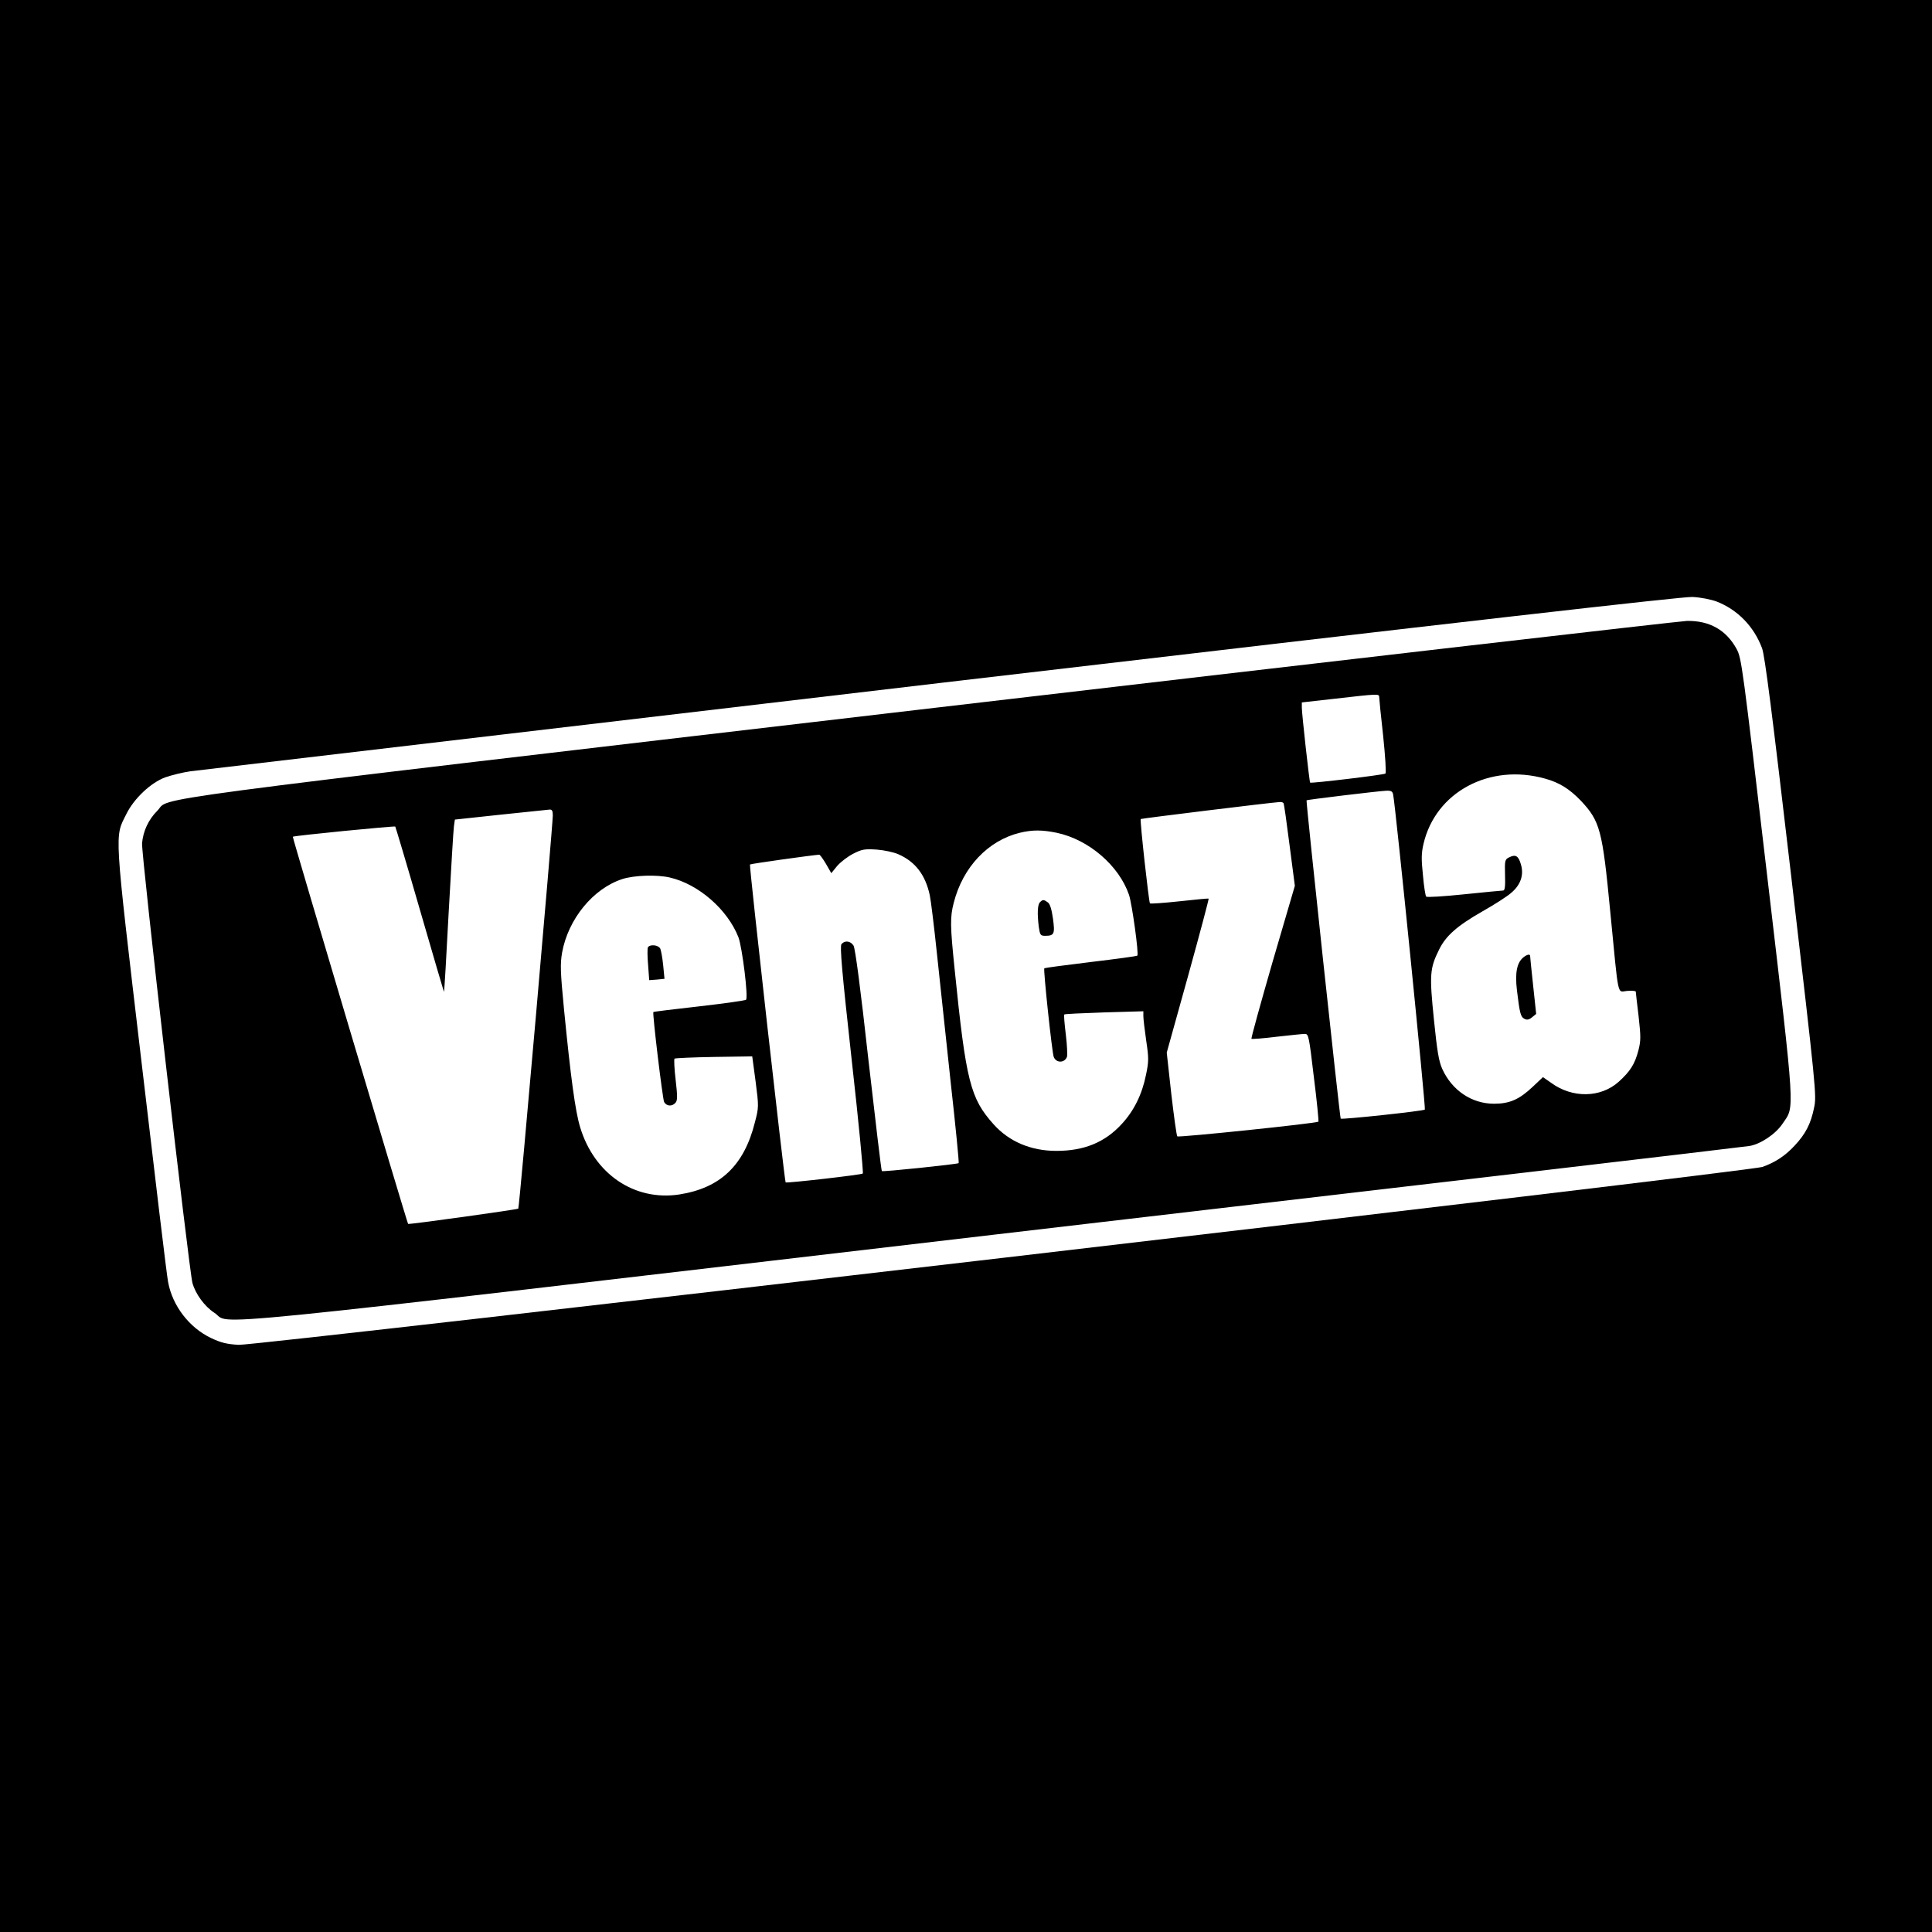
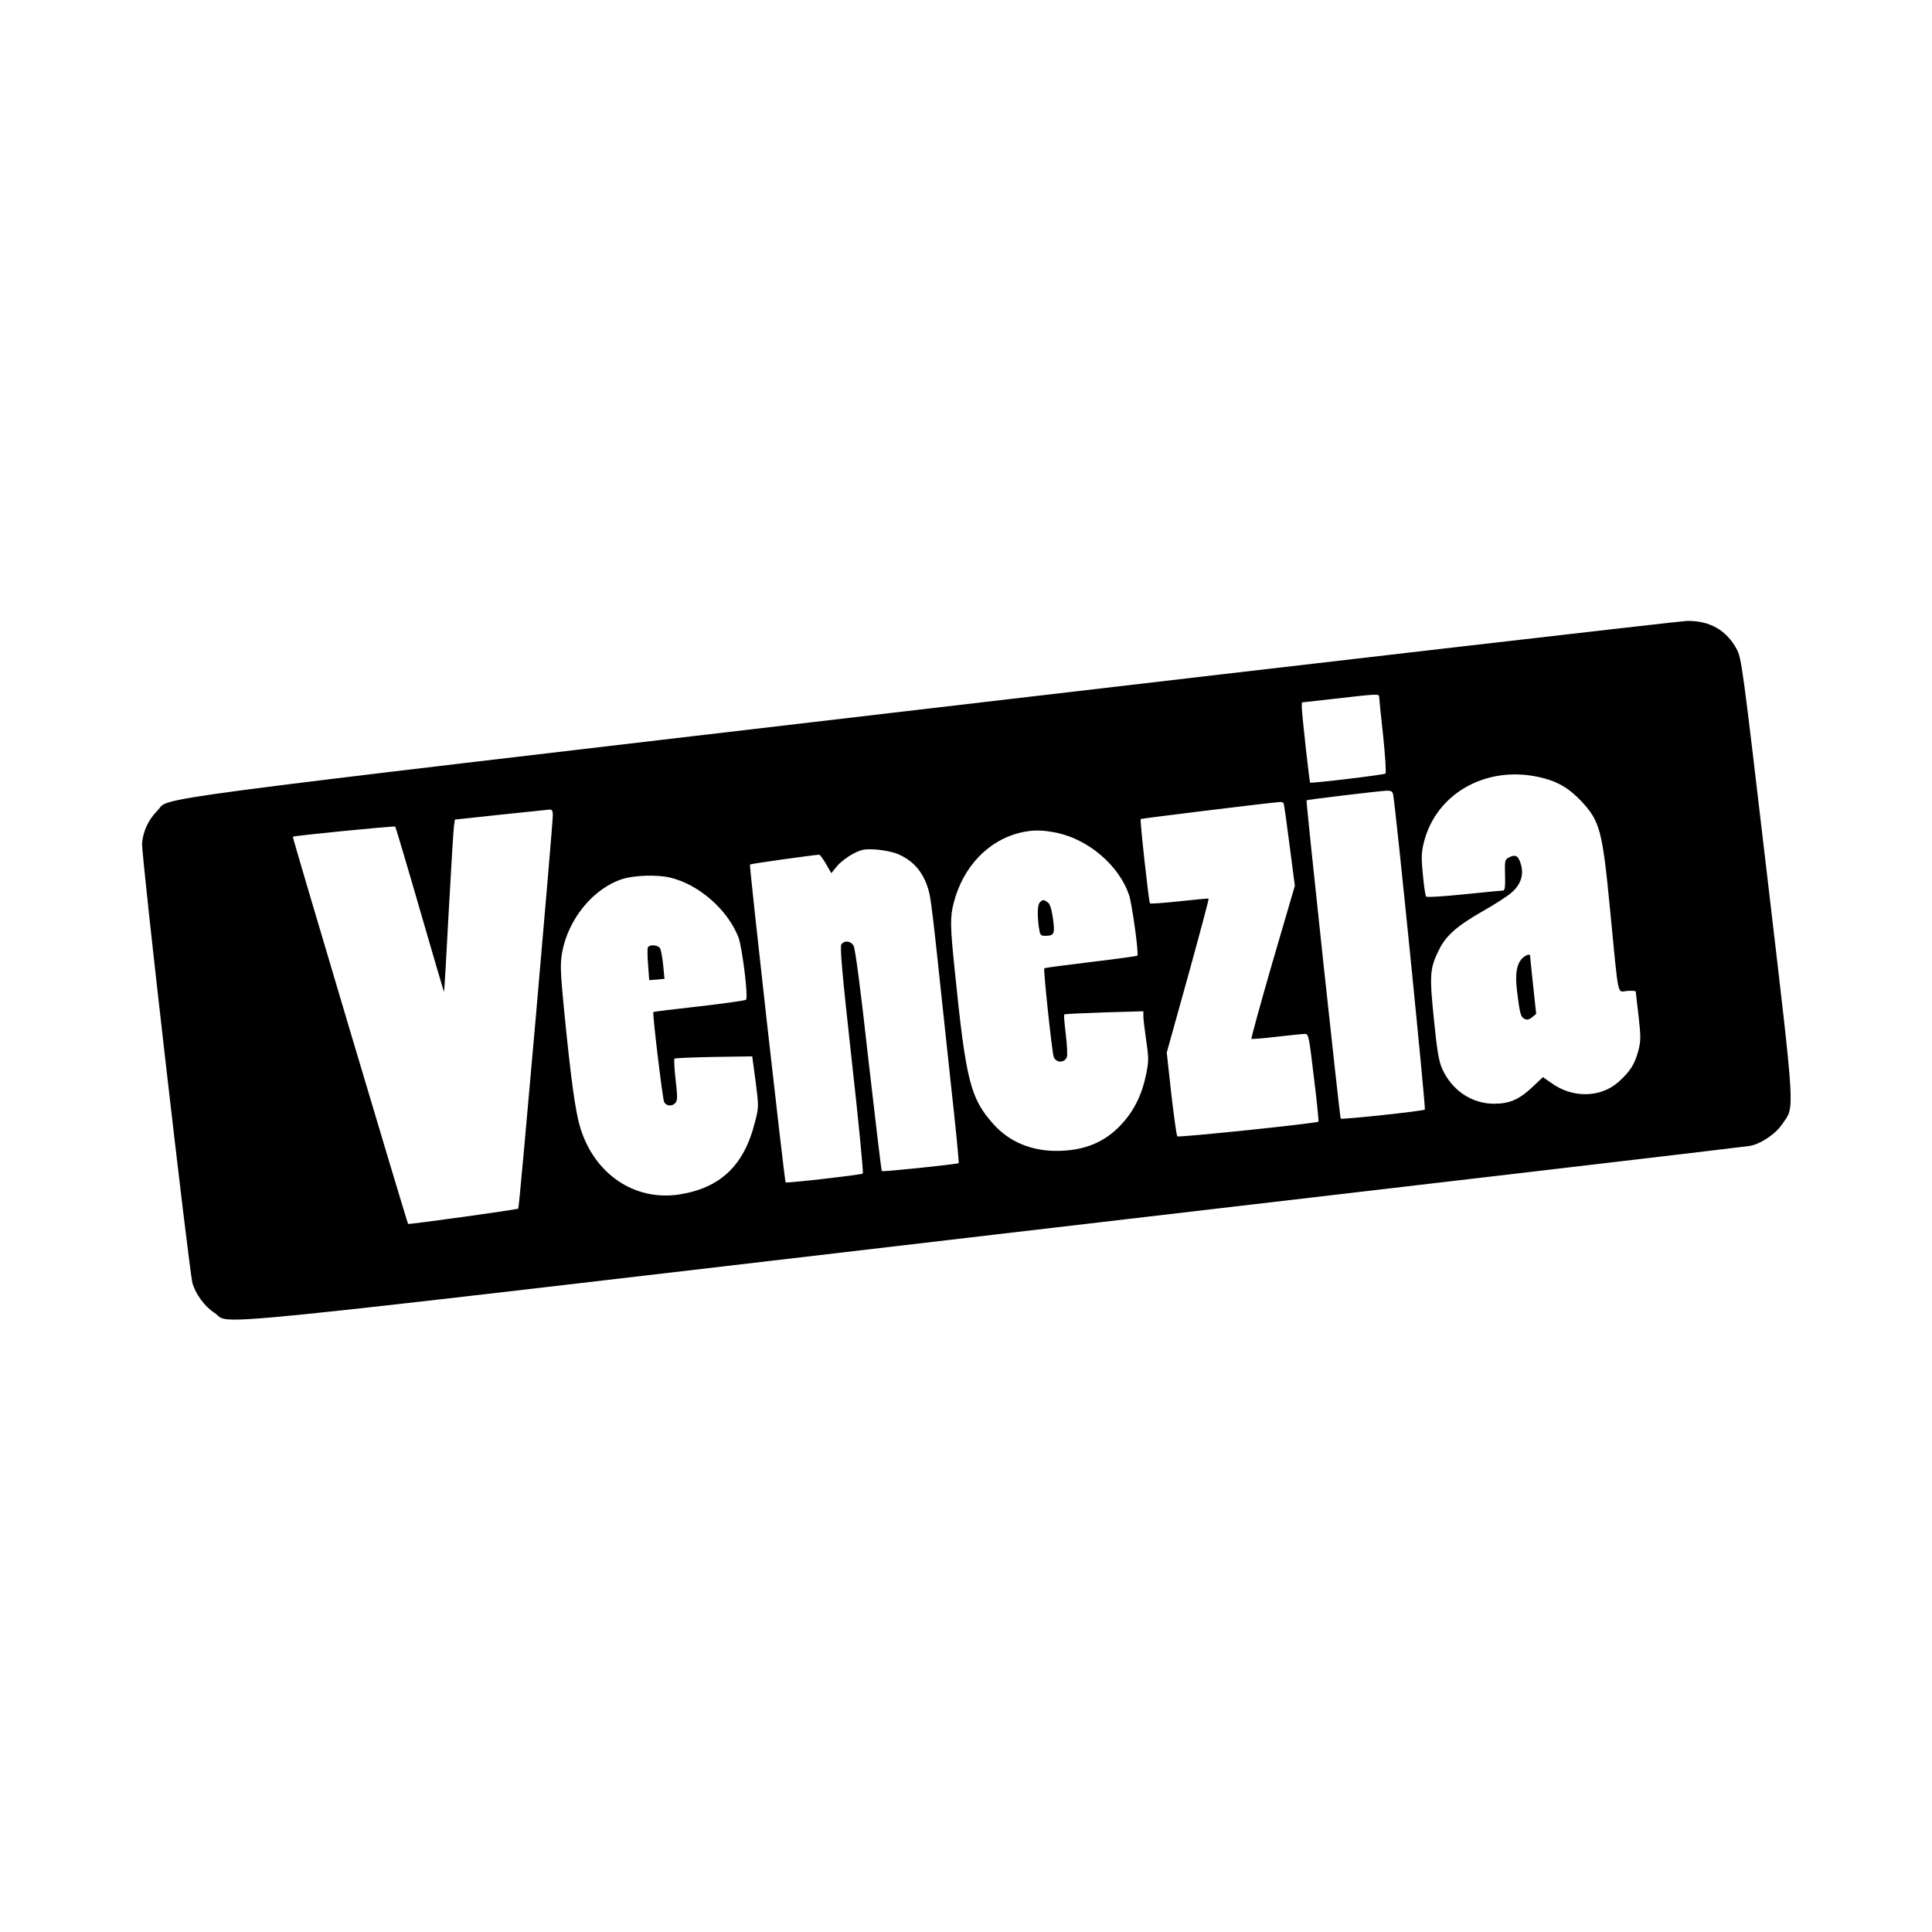
<svg xmlns="http://www.w3.org/2000/svg" version="1.0" width="1024pt" height="1024pt" viewBox="0 0 1024 1024" preserveAspectRatio="xMidYMid meet">
  <g transform="translate(0,1024) scale(0.1,-0.1)" fill="#000000" stroke="none">
-     <path d="M0 5120 l0 -5120 5120 0 5120 0 0 5120 0 5120 -5120 0 -5120 0 0 -5120z m9098 1932 c111 -43 198 -132 241 -247 15 -38 54 -347 155 -1211 132 -1133 135 -1161 121 -1225 -17 -85 -45 -139 -103 -201 -50 -54 -103 -89 -171 -113 -69 -24 -7977 -947 -8076 -943 -64 4 -93 11 -146 36 -116 55 -205 171 -228 297 -7 33 -70 562 -142 1175 -146 1240 -142 1179 -79 1306 40 81 128 165 206 194 32 11 91 26 133 32 42 5 1833 216 3981 469 2813 330 3926 457 3980 455 43 -2 98 -13 128 -24z" />
    <path d="M4917 6484 c-4316 -506 -4008 -466 -4083 -541 -47 -47 -75 -107 -81 -172 -5 -56 248 -2257 267 -2331 16 -58 64 -124 116 -158 101 -64 -263 -101 4124 413 2186 255 3992 467 4012 471 58 9 139 63 175 117 66 98 71 23 -80 1310 -132 1125 -136 1158 -163 1208 -55 100 -143 150 -263 148 -36 -1 -1847 -210 -4024 -465z m2393 62 c0 -8 9 -101 21 -206 11 -106 17 -196 12 -200 -8 -7 -393 -53 -399 -48 -4 4 -44 365 -44 397 l0 28 178 20 c226 26 232 26 232 9z m880 -433 c75 -21 128 -54 188 -116 103 -110 115 -154 157 -592 46 -470 35 -421 90 -417 25 2 45 0 45 -4 0 -5 7 -64 15 -131 12 -108 12 -129 -1 -180 -19 -73 -43 -111 -105 -167 -95 -85 -245 -88 -358 -5 l-43 30 -54 -51 c-71 -67 -122 -90 -205 -90 -118 0 -223 70 -275 185 -18 40 -27 94 -44 262 -24 236 -22 270 27 369 36 74 96 127 231 204 62 35 131 79 152 98 50 42 68 95 51 151 -13 45 -28 54 -62 37 -23 -11 -24 -17 -22 -94 2 -61 -1 -82 -10 -82 -7 0 -100 -9 -207 -20 -107 -11 -197 -17 -201 -12 -4 4 -12 54 -17 112 -9 86 -9 117 3 168 64 274 350 428 645 345z m-806 -85 c13 -61 174 -1664 168 -1669 -8 -8 -441 -54 -446 -48 -5 6 -185 1683 -181 1687 4 4 381 49 422 51 26 1 34 -3 37 -21z m-581 -45 c3 -5 17 -105 32 -223 l28 -215 -118 -403 c-64 -222 -115 -406 -112 -408 2 -2 62 2 133 11 71 8 138 15 150 15 20 0 22 -12 48 -231 16 -126 26 -232 24 -234 -9 -9 -742 -85 -748 -78 -4 4 -18 106 -32 226 l-24 218 113 406 c62 224 111 408 109 410 -1 2 -71 -5 -154 -14 -84 -9 -154 -14 -157 -11 -6 6 -54 441 -49 447 3 3 687 87 736 90 9 1 19 -2 21 -6z m-3873 -65 c-1 -63 -177 -2078 -183 -2084 -5 -5 -579 -85 -584 -81 -5 5 -614 2049 -611 2052 6 6 538 58 543 54 2 -3 61 -200 130 -439 69 -239 127 -435 128 -437 2 -1 13 188 25 420 13 232 25 438 28 458 l5 35 242 26 c133 14 250 26 260 27 13 1 17 -7 17 -31z m2671 -92 c170 -36 330 -174 383 -329 16 -48 53 -314 44 -322 -2 -3 -113 -18 -247 -34 -133 -16 -244 -31 -246 -33 -6 -6 41 -447 50 -470 13 -33 57 -33 70 0 3 9 1 63 -6 119 -7 57 -11 104 -8 106 2 3 97 7 212 11 l207 6 0 -26 c0 -15 7 -73 15 -129 14 -94 14 -110 -1 -182 -21 -104 -64 -191 -129 -261 -89 -97 -199 -142 -346 -142 -135 0 -250 49 -332 140 -124 138 -147 227 -207 820 -24 233 -25 278 -5 355 48 189 182 330 350 371 67 16 117 16 196 0z m-839 -114 c89 -39 143 -109 166 -217 6 -27 23 -167 38 -310 15 -143 48 -450 73 -683 26 -233 45 -425 42 -427 -11 -6 -402 -47 -407 -42 -3 2 -34 267 -71 588 -42 380 -70 592 -79 607 -16 25 -46 29 -64 8 -9 -12 2 -142 54 -612 37 -329 63 -601 59 -604 -8 -7 -404 -52 -409 -47 -6 6 -194 1681 -189 1685 4 4 326 49 367 52 4 0 20 -22 36 -49 l28 -49 31 38 c18 21 56 50 85 65 47 24 61 26 125 22 39 -3 91 -14 115 -25z m-1212 -123 c152 -35 306 -169 364 -317 20 -54 53 -319 40 -331 -5 -4 -117 -20 -249 -35 -132 -15 -241 -28 -242 -30 -6 -6 49 -461 57 -477 13 -23 43 -25 61 -3 10 12 10 35 0 121 -7 58 -9 108 -6 112 4 3 98 7 209 9 l203 3 18 -134 c17 -132 17 -136 -4 -216 -57 -228 -183 -348 -401 -382 -237 -36 -450 108 -525 356 -26 85 -50 263 -86 629 -19 196 -20 236 -10 296 32 179 165 341 320 391 63 20 182 24 251 8z" />
    <path d="M8077 5168 c-37 -28 -48 -82 -37 -176 15 -123 19 -141 40 -152 13 -7 24 -5 40 8 l22 18 -16 150 c-9 82 -16 152 -16 157 0 11 -14 9 -33 -5z" />
    <path d="M5512 5458 c-13 -13 -15 -61 -6 -132 6 -41 9 -46 33 -46 49 0 53 10 42 91 -7 50 -16 78 -27 86 -22 16 -27 16 -42 1z" />
    <path d="M3434 5219 c-3 -6 -3 -48 1 -93 l6 -81 41 3 40 4 -7 72 c-4 39 -11 79 -16 89 -11 19 -54 23 -65 6z" />
  </g>
</svg>